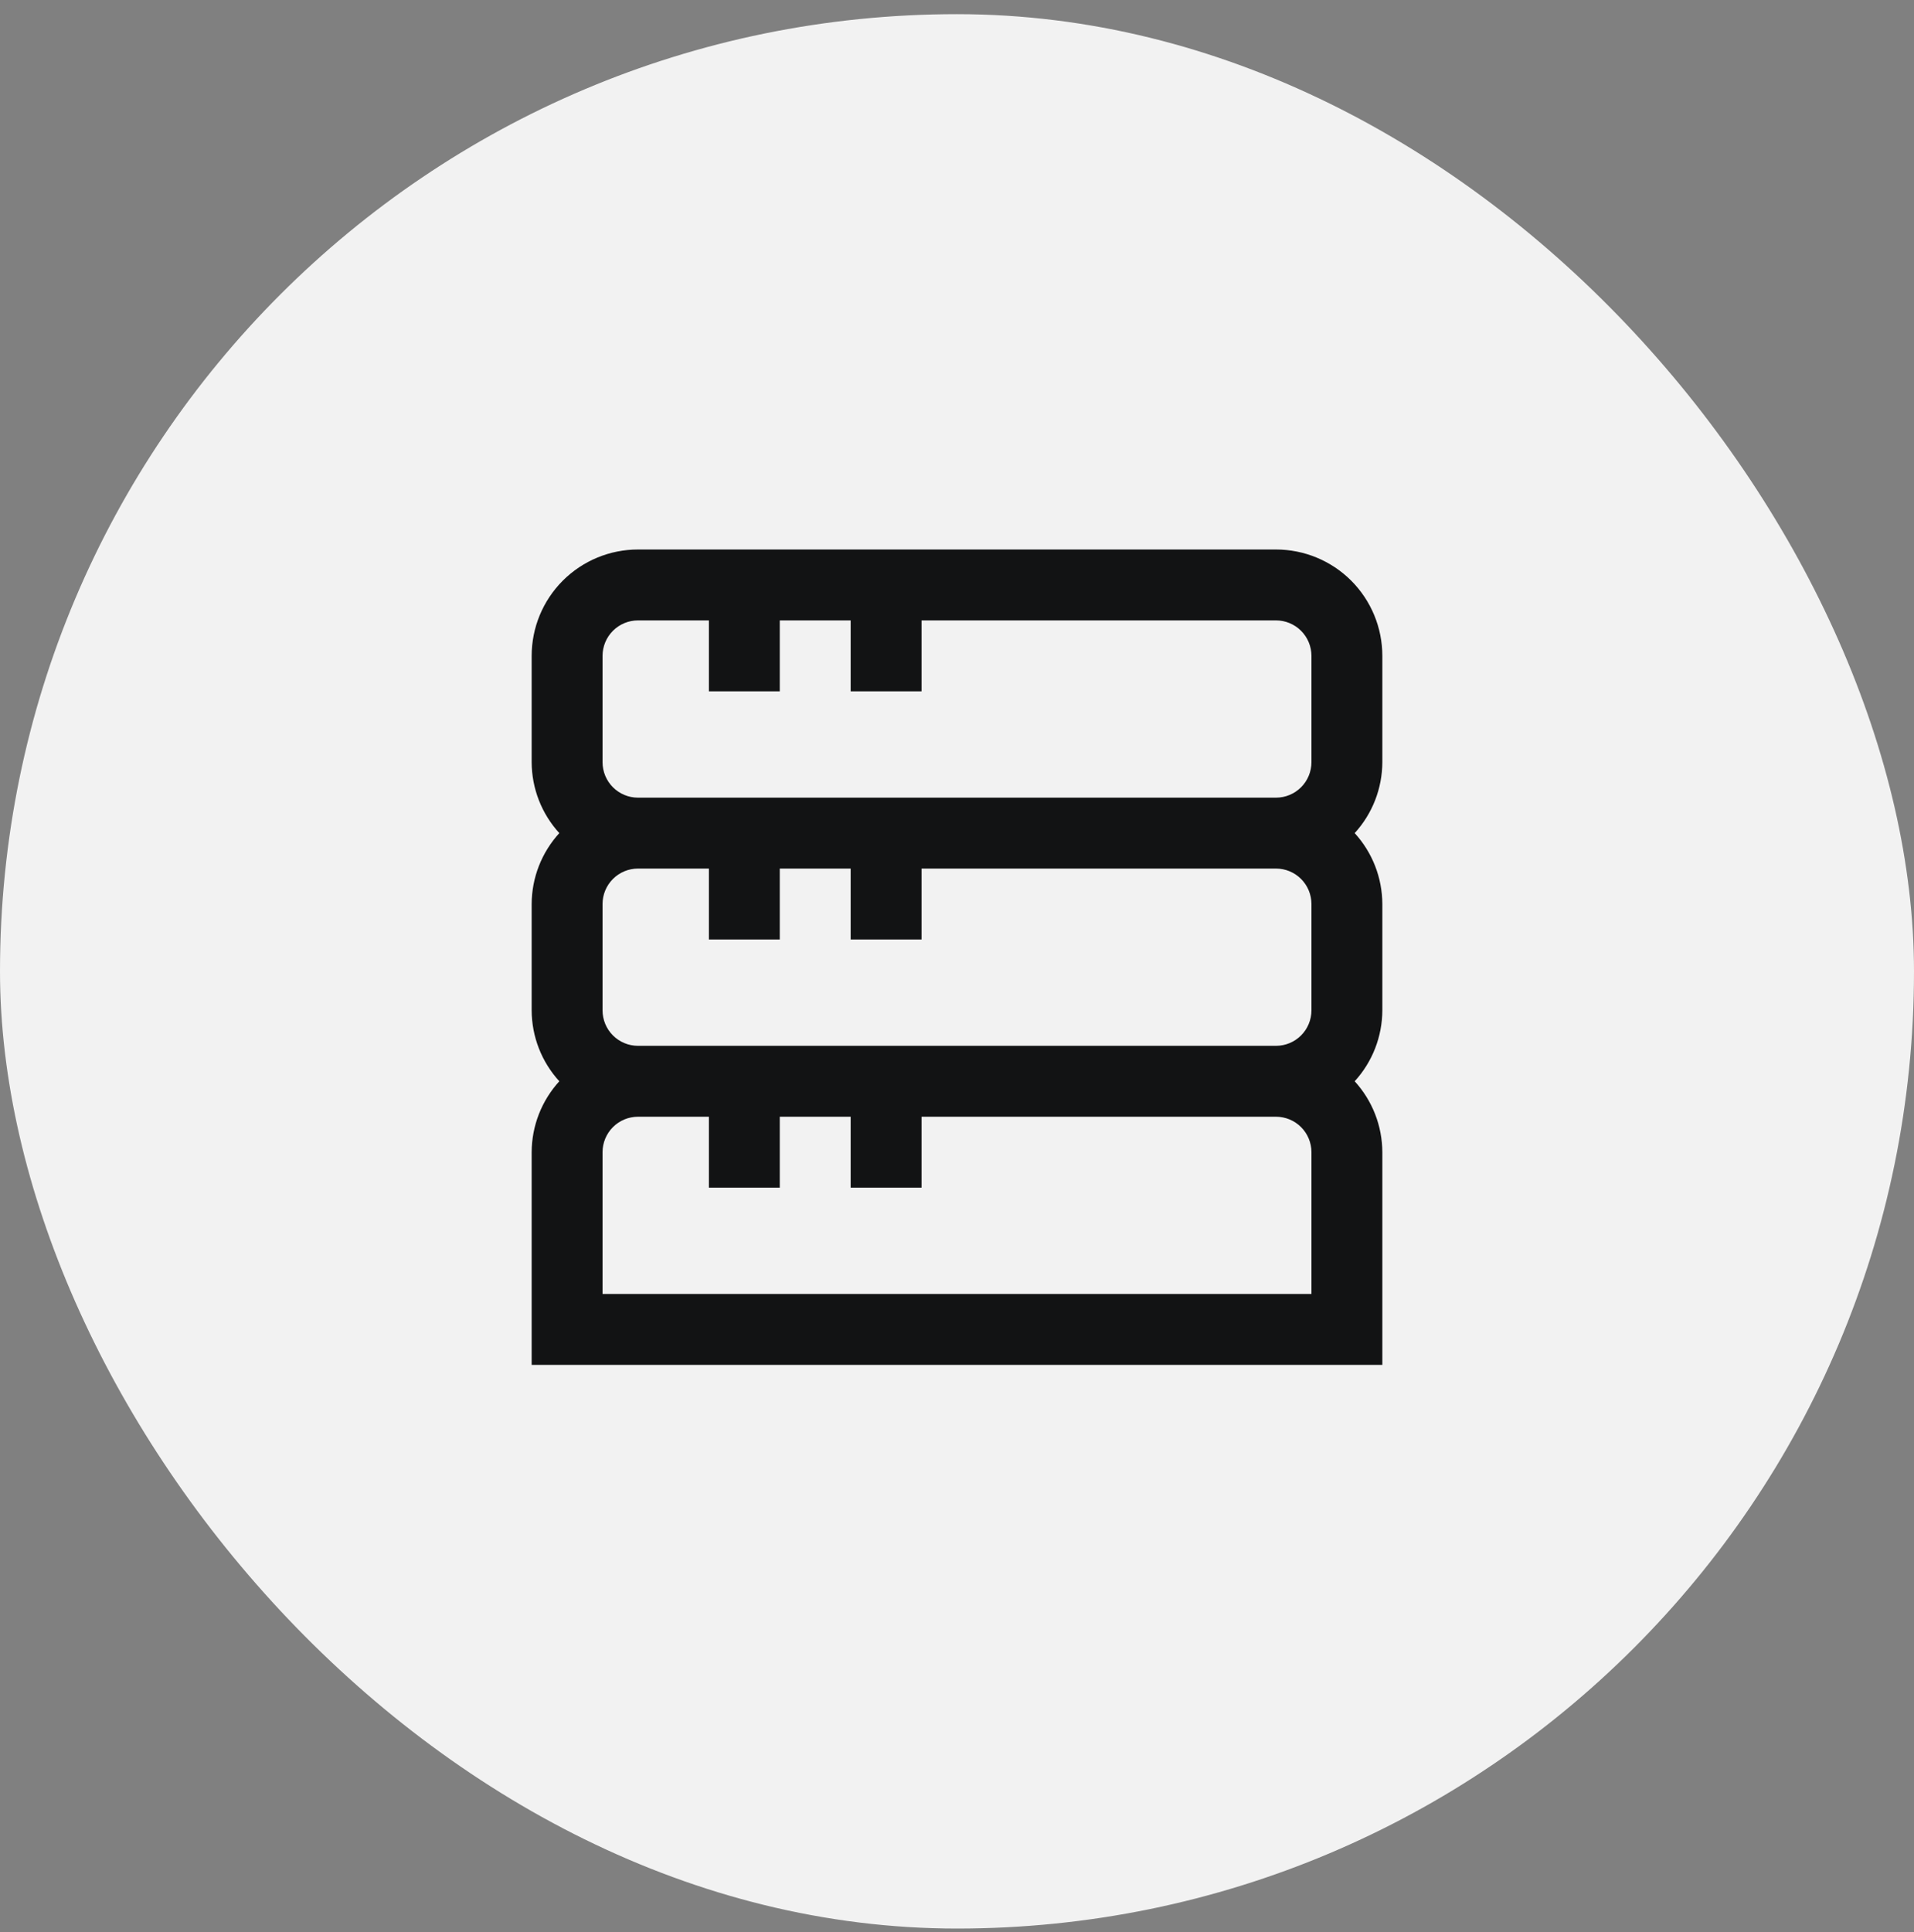
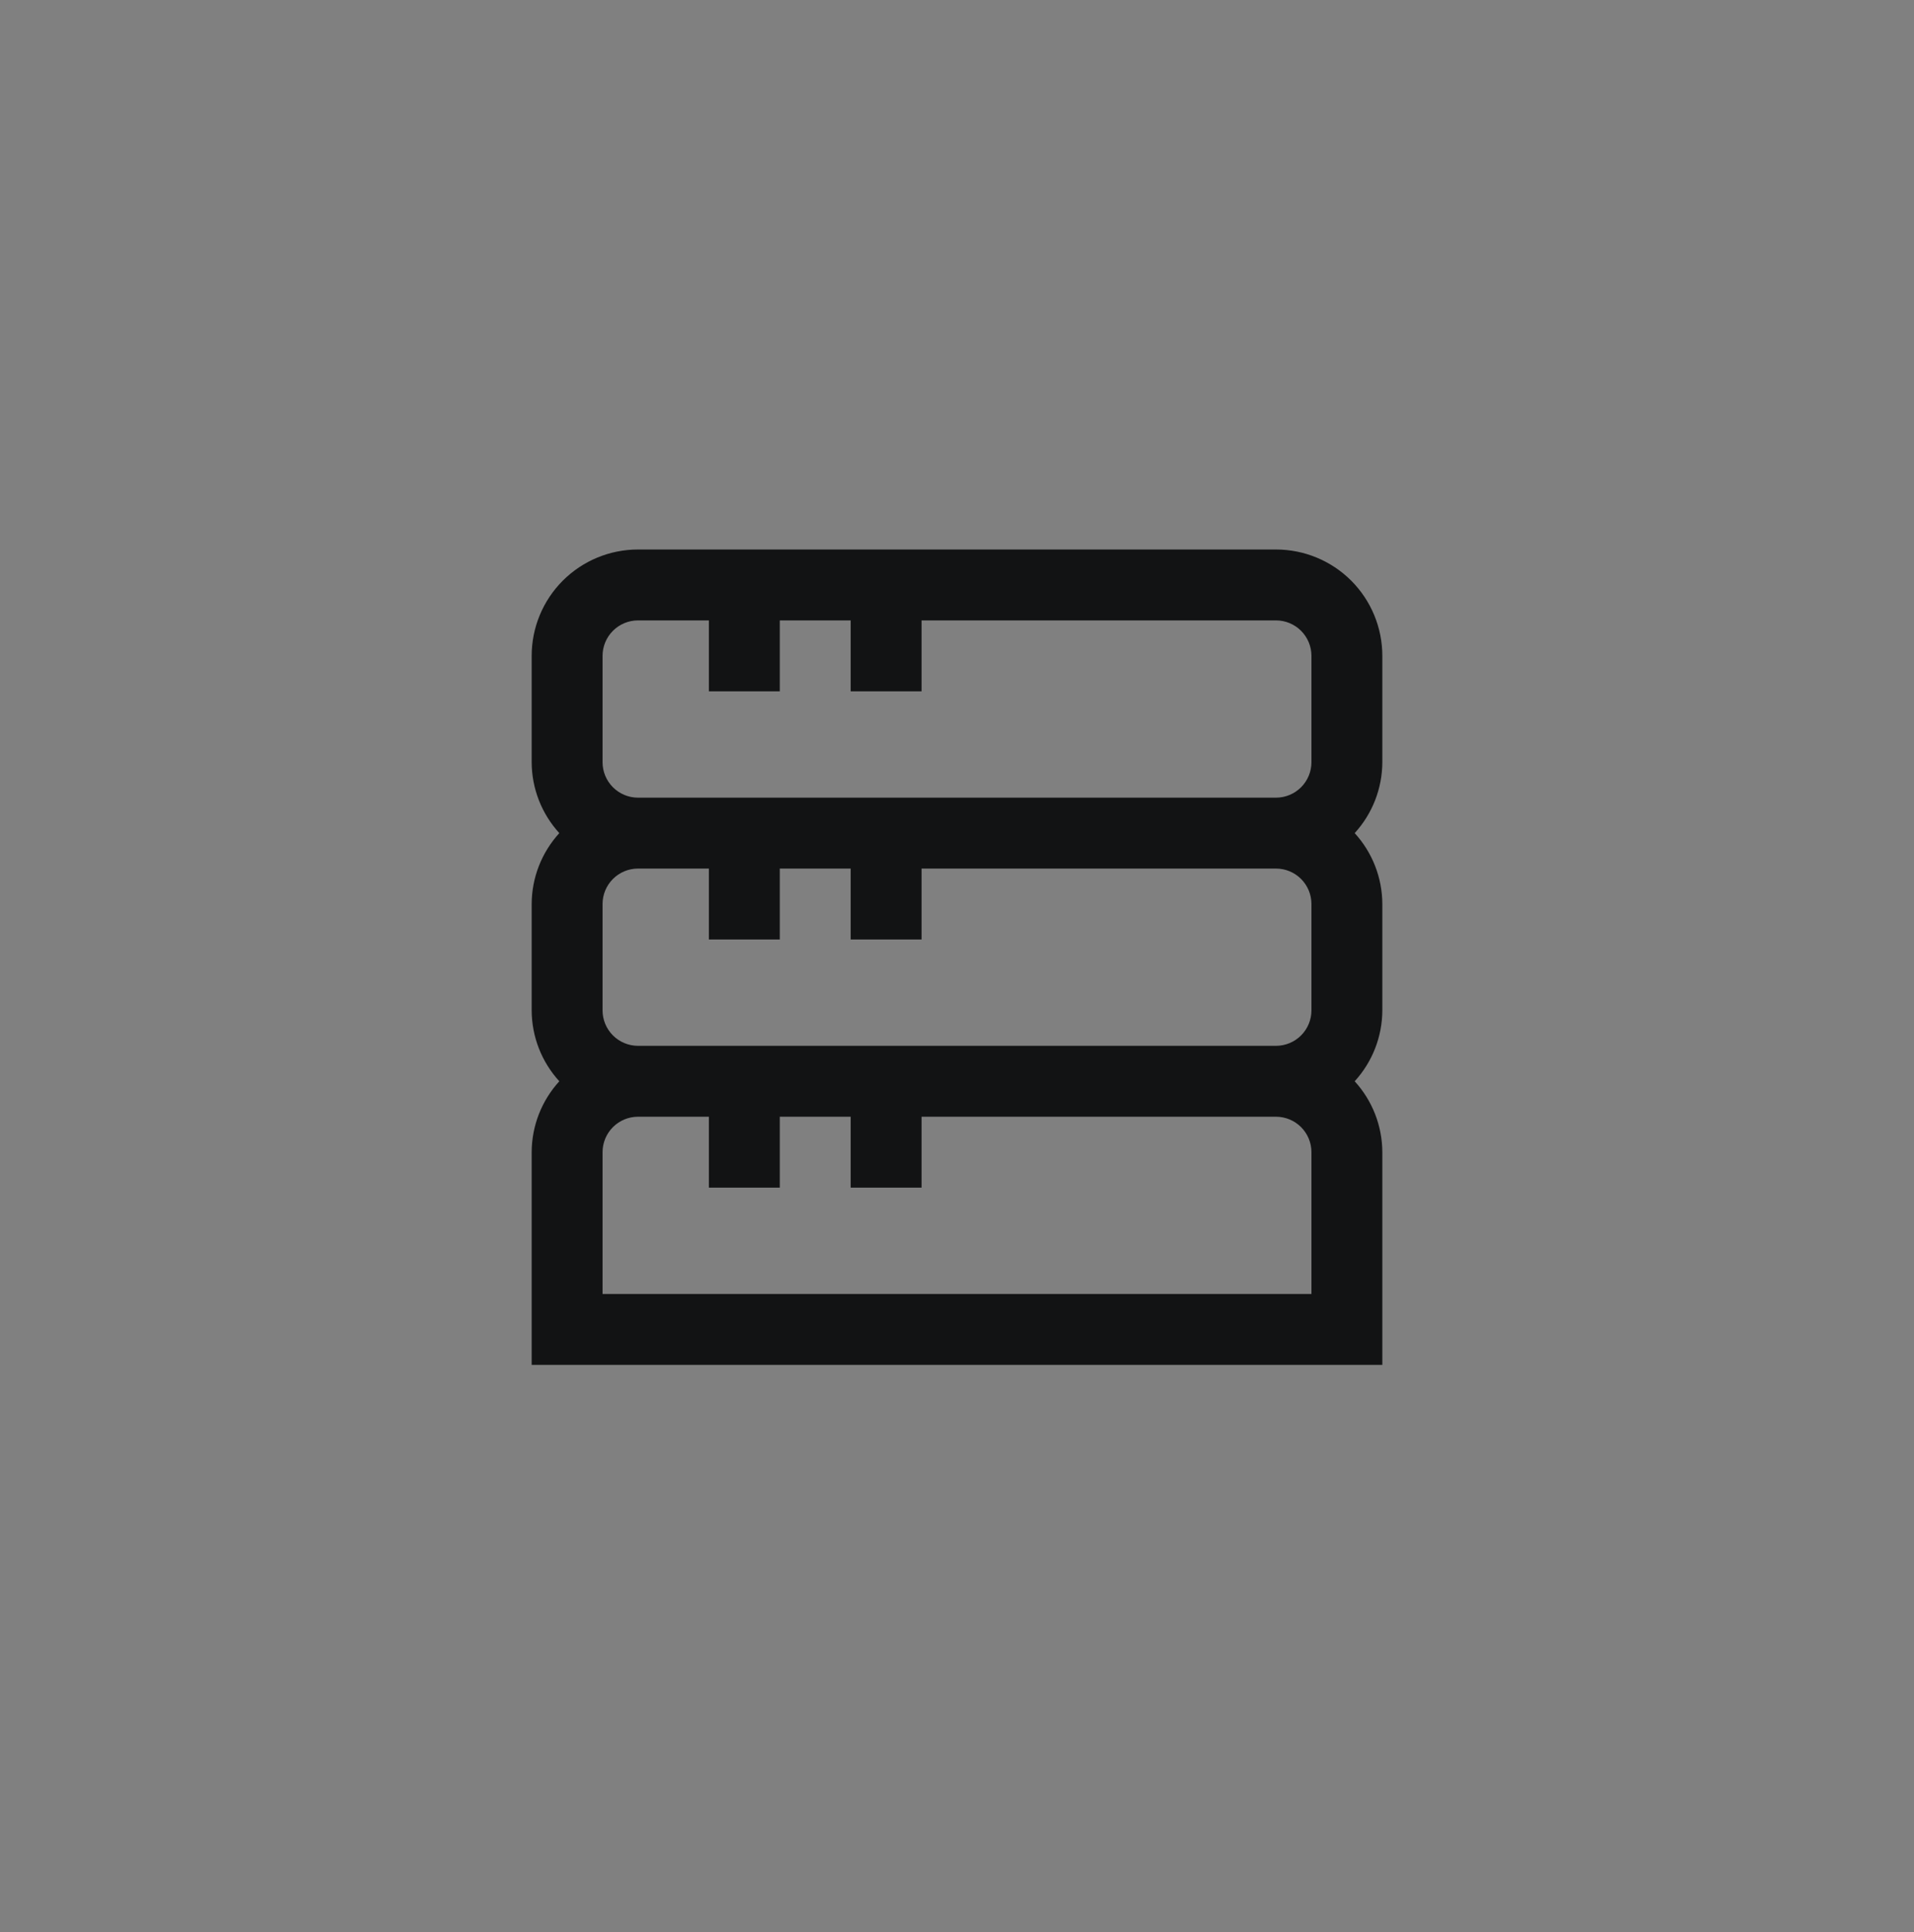
<svg xmlns="http://www.w3.org/2000/svg" width="108" height="109" viewBox="0 0 108 109" fill="none">
  <rect x="0" y="0" width="108" height="109" fill="#808080" stroke="none" />
-   <rect y="0.799" width="108" height="108" rx="54" fill="#F2F2F2" />
  <path d="M78 37C78 35.409 77.368 33.883 76.243 32.757C75.117 31.632 73.591 31 72 31H36C34.409 31 32.883 31.632 31.757 32.757C30.632 33.883 30 35.409 30 37V43C30.005 44.481 30.561 45.907 31.56 47C30.561 48.093 30.005 49.519 30 51V57C30.005 58.481 30.561 59.907 31.56 61C30.561 62.093 30.005 63.519 30 65V77H78V65C77.995 63.519 77.439 62.093 76.44 61C77.439 59.907 77.995 58.481 78 57V51C77.995 49.519 77.439 48.093 76.44 47C77.439 45.907 77.995 44.481 78 43V37ZM34 37C34 36.47 34.211 35.961 34.586 35.586C34.961 35.211 35.47 35 36 35H40V39H44V35H48V39H52V35H72C72.53 35 73.039 35.211 73.414 35.586C73.789 35.961 74 36.47 74 37V43C74 43.53 73.789 44.039 73.414 44.414C73.039 44.789 72.53 45 72 45H36C35.47 45 34.961 44.789 34.586 44.414C34.211 44.039 34 43.53 34 43V37ZM74 51V57C74 57.53 73.789 58.039 73.414 58.414C73.039 58.789 72.53 59 72 59H36C35.47 59 34.961 58.789 34.586 58.414C34.211 58.039 34 57.53 34 57V51C34 50.47 34.211 49.961 34.586 49.586C34.961 49.211 35.47 49 36 49H40V53H44V49H48V53H52V49H72C72.53 49 73.039 49.211 73.414 49.586C73.789 49.961 74 50.47 74 51ZM74 73H34V65C34 64.47 34.211 63.961 34.586 63.586C34.961 63.211 35.47 63 36 63H40V67H44V63H48V67H52V63H72C72.53 63 73.039 63.211 73.414 63.586C73.789 63.961 74 64.47 74 65V73Z" fill="#121314" />
</svg>